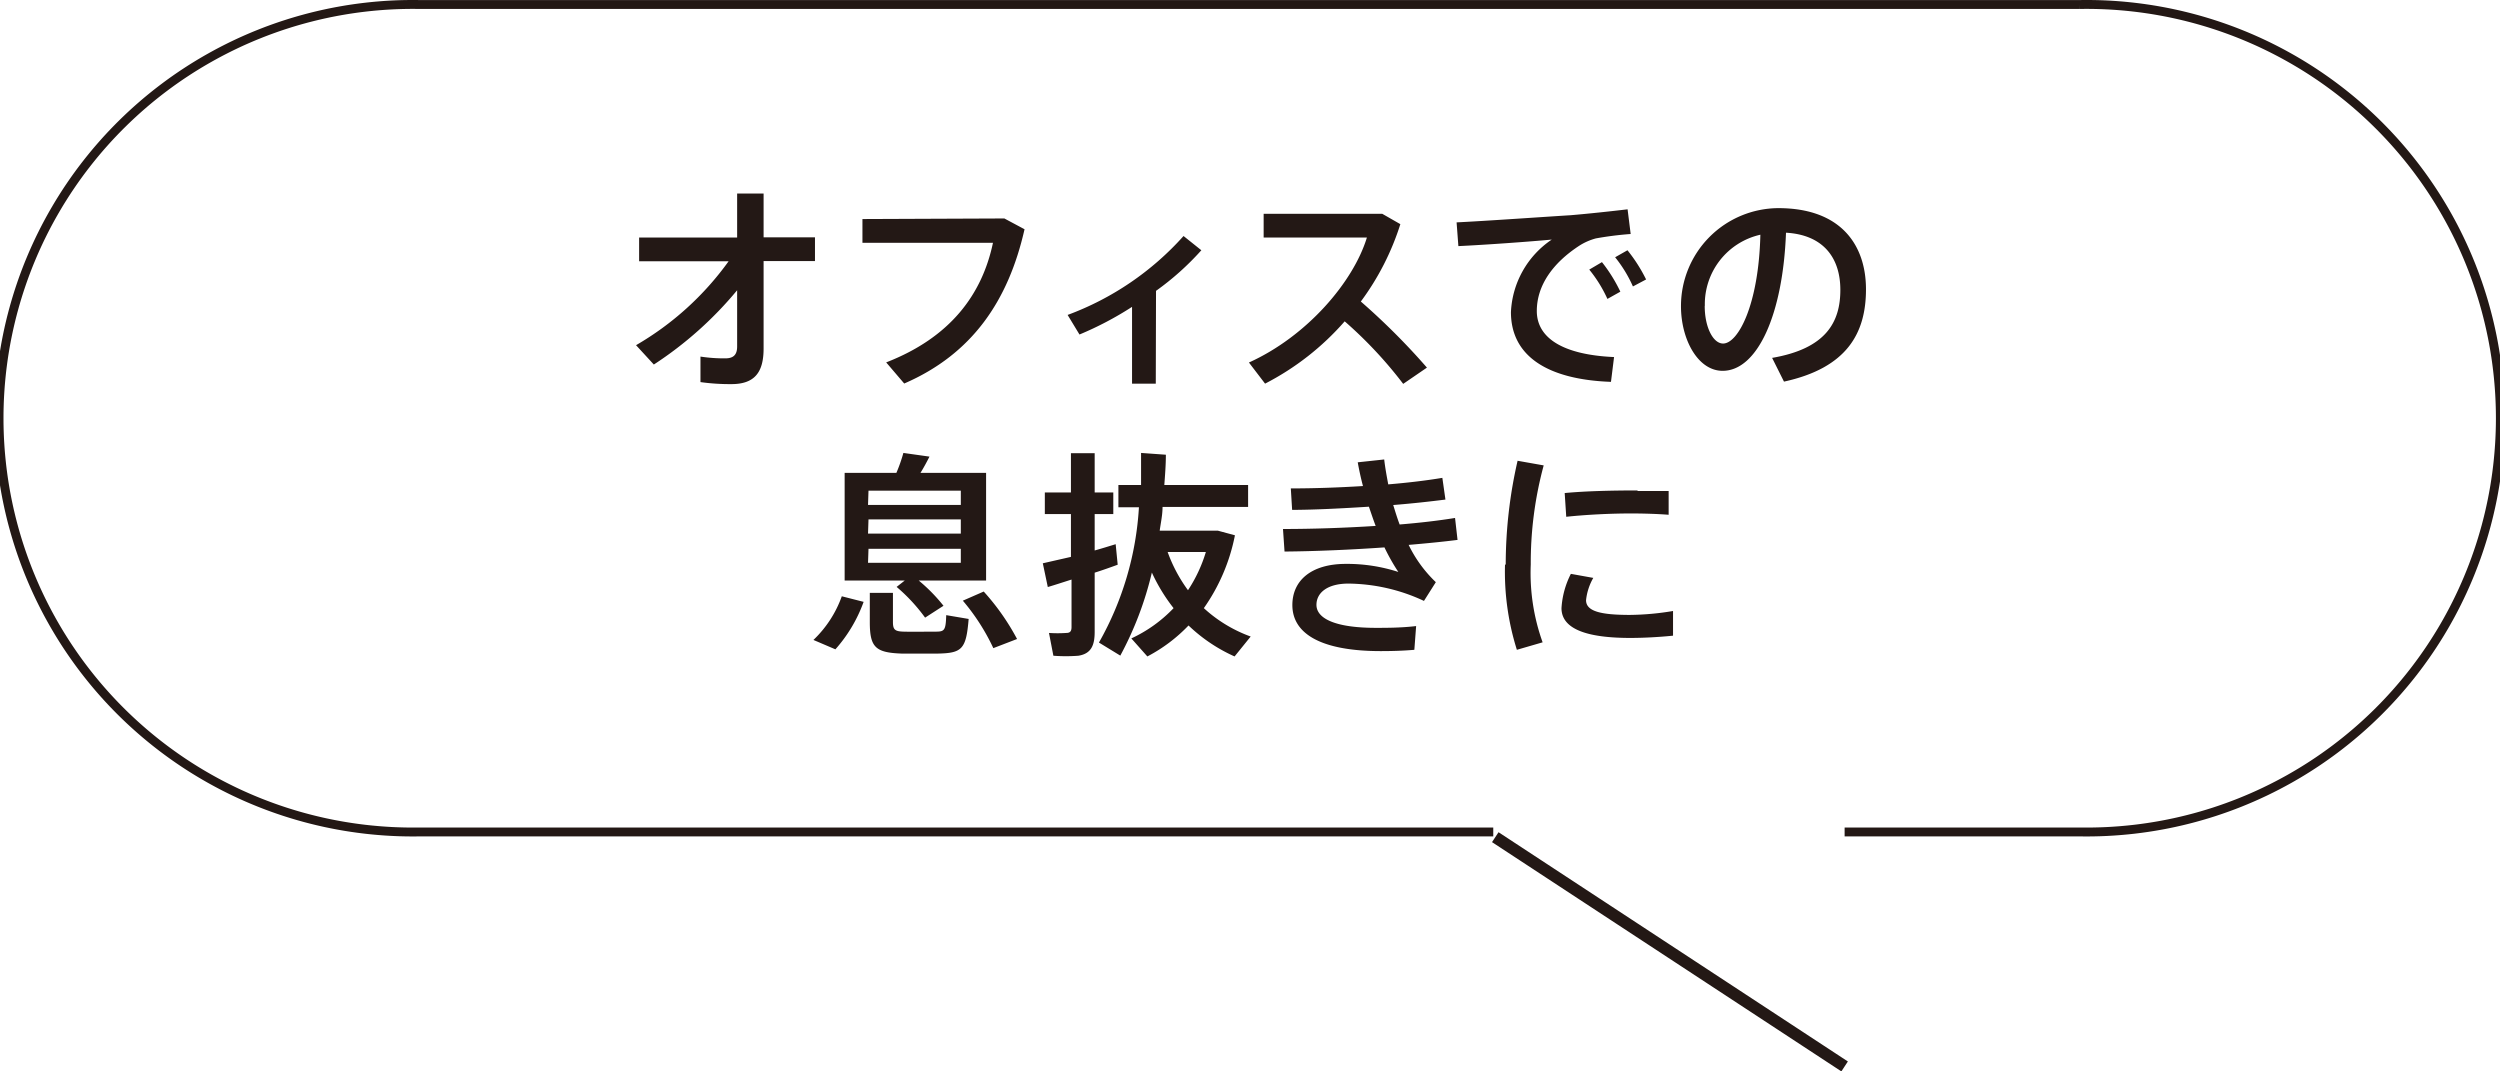
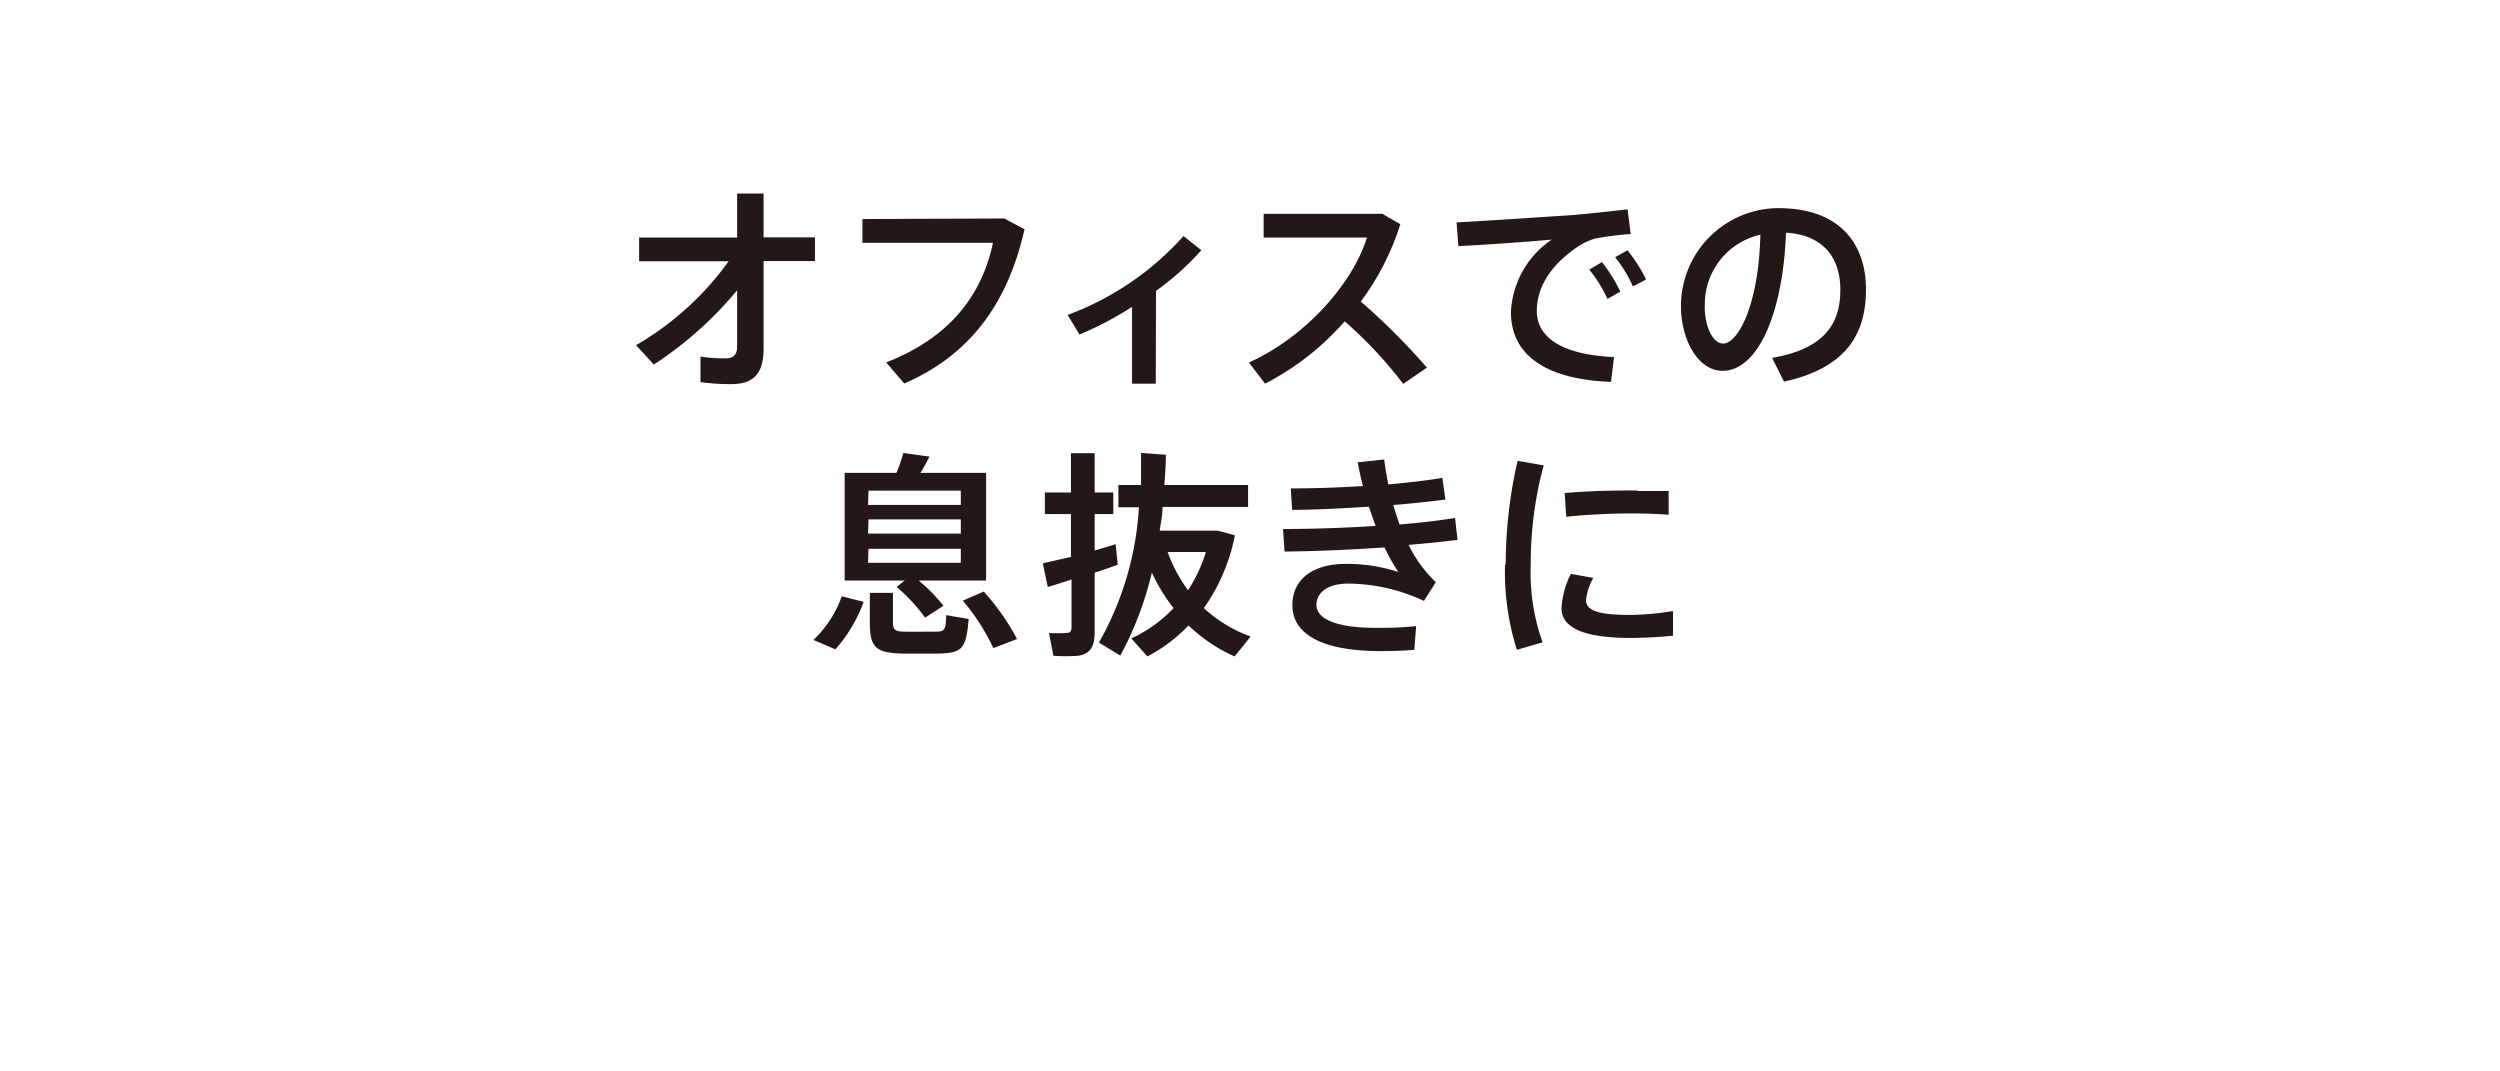
<svg xmlns="http://www.w3.org/2000/svg" width="210.68" height="90.29" viewBox="0 0 210.68 90.29">
  <defs>
    <clipPath id="a" transform="translate(-.75 -.75)">
      <path fill="none" d="M0 0h212.17v91.88H0z" />
    </clipPath>
    <clipPath id="b" transform="translate(-.75 -.75)">
-       <path fill="none" d="M0 0h212.17v91.88H0z" />
-     </clipPath>
+       </clipPath>
  </defs>
  <g clip-path="url(#a)" data-name="レイヤー 2">
    <g clip-path="url(#b)" fill="none" stroke="#231815" stroke-miterlimit="10">
-       <path d="M125.84 70.11H35.38a34.87 34.87 0 110-69.73h139.87a34.87 34.87 0 110 69.73h-19.8" stroke-width=".75" />
-       <path d="M155.45 89.87l-29.44-19.32" />
-     </g>
+       </g>
    <path d="M55.1 30.72l-1.5-1.63a25.08 25.08 0 007.8-7.07h-7.54v-2h8.26v-3.71h2.23V20h4.33v2h-4.33v7.37c0 2-.75 3-2.71 3a18 18 0 01-2.61-.17v-2.15a13.25 13.25 0 002.09.15c.7 0 1-.31 1-1v-4.74a31.22 31.22 0 01-7.02 6.26zm29.54-12.31l1.7.91c-1.36 6-4.39 10.51-10.14 13l-1.52-1.78c5.4-2.1 8.08-5.71 9-10.08h-11v-2zM97.4 32.33h-2v-6.47a27.94 27.94 0 01-4.43 2.33l-1-1.65a24.52 24.52 0 009.77-6.65l1.5 1.2a23.2 23.2 0 01-3.82 3.42zm22.85-1.35l-2 1.37a35.68 35.68 0 00-4.93-5.27 22.67 22.67 0 01-6.71 5.25l-1.36-1.78c4.93-2.23 8.81-6.82 9.94-10.53h-8.7v-2h10l1.52.87a22.07 22.07 0 01-3.33 6.52 57.38 57.38 0 015.57 5.57zm12.07-12.84c1.56-.13 3.48-.34 4.84-.5l.26 2.08a28.14 28.14 0 00-2.93.37 5 5 0 00-1.39.61c-2.24 1.46-3.59 3.35-3.59 5.51s2 3.68 6.51 3.88l-.26 2.09c-5.3-.19-8.43-2.14-8.43-5.88a7.79 7.79 0 013.44-6.11c-1.94.18-5.54.44-7.87.55l-.15-2c2.5-.12 7.73-.49 9.57-.6zm2.68 3.95a13.05 13.05 0 011.55 2.49l-1.09.61a11.15 11.15 0 00-1.53-2.47zm2.15-1a13.25 13.25 0 011.57 2.46l-1.11.59a11 11 0 00-1.5-2.46zm4.51 4.7a8.25 8.25 0 018.2-8.25c5.32 0 7.39 3.15 7.39 6.84s-1.59 6.62-6.91 7.78l-1-2c4.53-.78 5.75-3 5.75-5.73s-1.46-4.64-4.58-4.82c-.26 6.92-2.42 11.64-5.34 11.64-2.09 0-3.51-2.65-3.51-5.44zm2 0c0 1.77.7 3.16 1.55 3.16 1.26 0 3-3.25 3.14-9.17a6 6 0 00-4.68 5.97zM72.78 50.72a12.3 12.3 0 01-2.38 4l-1.85-.79a9.48 9.48 0 002.39-3.68zm3.47-1.8h-5.07v-9.07h4.36a13.23 13.23 0 00.59-1.68l2.2.31c-.21.41-.46.89-.76 1.37h5.53v9.07h-5.68a14.28 14.28 0 012.09 2.13l-1.55 1a14.72 14.72 0 00-2.4-2.59zm-3.1-6.37h7.82v-1.2h-7.78zm0 2.42h7.82v-1.2h-7.78zm0 2.46h7.82v-1.18h-7.78zm2.1 2.53v2.46c0 .66.18.79.92.81s1.93 0 2.68 0 .85-.11.89-1.39l1.89.32c-.21 2.57-.56 2.88-2.63 2.92h-3c-2.22-.08-2.7-.52-2.7-2.66v-2.46zm7.65-.11a19.74 19.74 0 012.81 4l-2 .77a17.77 17.77 0 00-2.57-4zm7.35-2.92v-3.61h-2.2V41.5h2.2v-3.31h2v3.31h1.57v1.82h-1.57v3.07c.64-.18 1.25-.37 1.77-.53l.17 1.73c-.58.21-1.24.45-1.94.67v5c0 1.16-.32 1.83-1.37 2a14.09 14.09 0 01-2.11 0l-.37-1.92a10.81 10.81 0 001.46 0c.35 0 .44-.18.44-.5v-4c-.75.24-1.45.47-2 .63l-.42-2zm15.14 6.72l-1.35 1.67a13.65 13.65 0 01-3.88-2.61 13.35 13.35 0 01-3.47 2.61l-1.35-1.52a11.72 11.72 0 003.56-2.55 14.86 14.86 0 01-1.83-3 28.46 28.46 0 01-2.66 7l-1.8-1.1a26.18 26.18 0 003.37-11.4h-1.73v-1.88h1.91v-2.7l2.09.15c0 .87-.07 1.72-.13 2.55h7.06v1.85h-7.21c0 .68-.15 1.34-.24 2h4.9l1.44.39a16 16 0 01-2.62 6.14 11.75 11.75 0 003.97 2.4zm-5.29-3.89a12.22 12.22 0 001.52-3.24H98.4a12.67 12.67 0 001.73 3.24zm8.02-5.18c2.44 0 5.19-.09 7.81-.26-.2-.52-.38-1.07-.57-1.62-2.2.14-4.45.26-6.47.27l-.11-1.81c1.92 0 4-.07 6.08-.2-.18-.68-.33-1.37-.44-2l2.23-.24c.08.7.21 1.4.34 2.1 1.68-.14 3.25-.33 4.56-.55l.26 1.83c-1.26.16-2.77.33-4.4.46.17.55.34 1.11.54 1.64 1.72-.14 3.32-.33 4.67-.55l.21 1.85c-1.19.15-2.59.29-4.12.42a10.92 10.92 0 002.29 3.14l-1 1.58a15.34 15.34 0 00-6.36-1.46c-1.83 0-2.7.81-2.7 1.79 0 1.18 1.65 1.94 5 1.94.9 0 2.14 0 3.4-.15l-.15 2c-1 .09-2 .11-2.83.11-5.1 0-7.45-1.5-7.45-3.88 0-2.07 1.59-3.47 4.51-3.47a14 14 0 014.42.68 17.37 17.37 0 01-1.17-2.07c-2.84.2-5.89.33-8.42.35zm18.77 2.99a39.23 39.23 0 011-8.74l2.2.39a31.4 31.4 0 00-1.09 8.34 17.29 17.29 0 001 6.57l-2.17.63a21.85 21.85 0 01-1-7.17zm14.1 6c-1.18.12-2.51.19-3.6.19-3.31 0-5.8-.61-5.8-2.51a7.31 7.31 0 01.79-2.89l1.89.34a4.76 4.76 0 00-.61 1.88c0 .94 1.25 1.24 3.69 1.24a22.91 22.91 0 003.64-.33zm-3-12.19h2.63v2c-.92-.07-2.05-.11-3.18-.11-1.81 0-3.84.11-5.45.28l-.13-2c1.77-.17 4.08-.22 6.15-.22z" fill="#231815" />
  </g>
</svg>